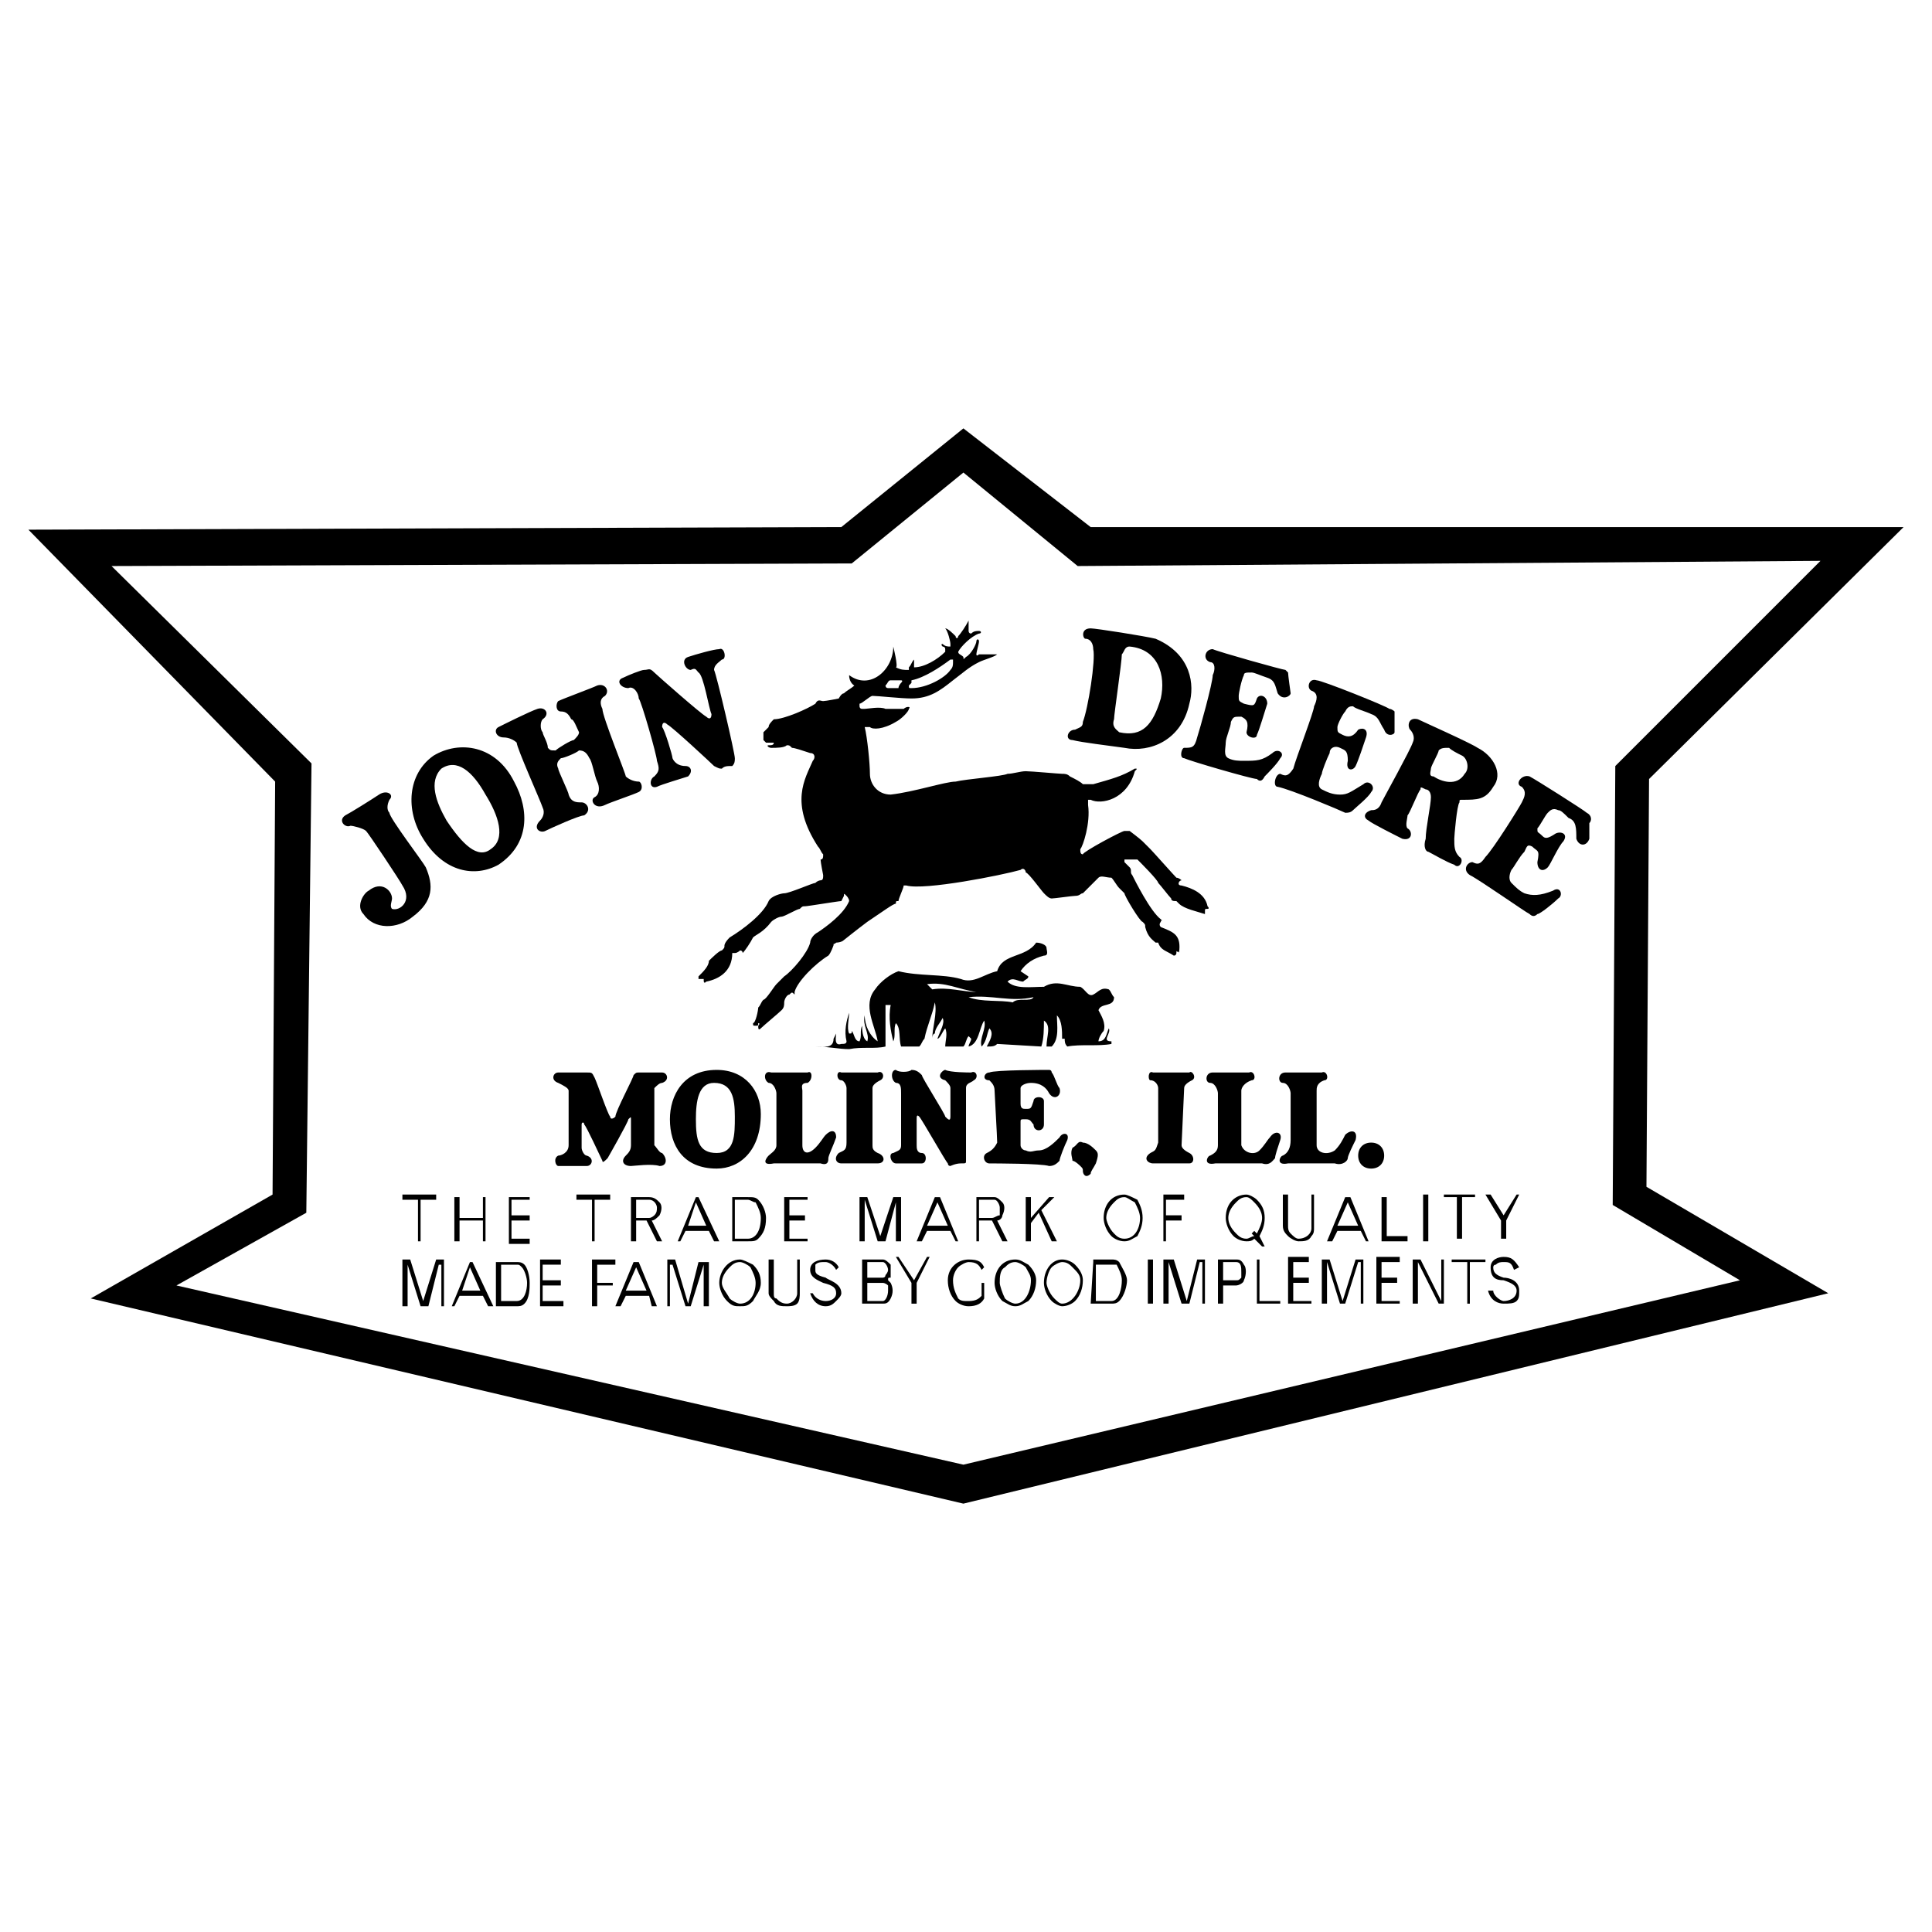
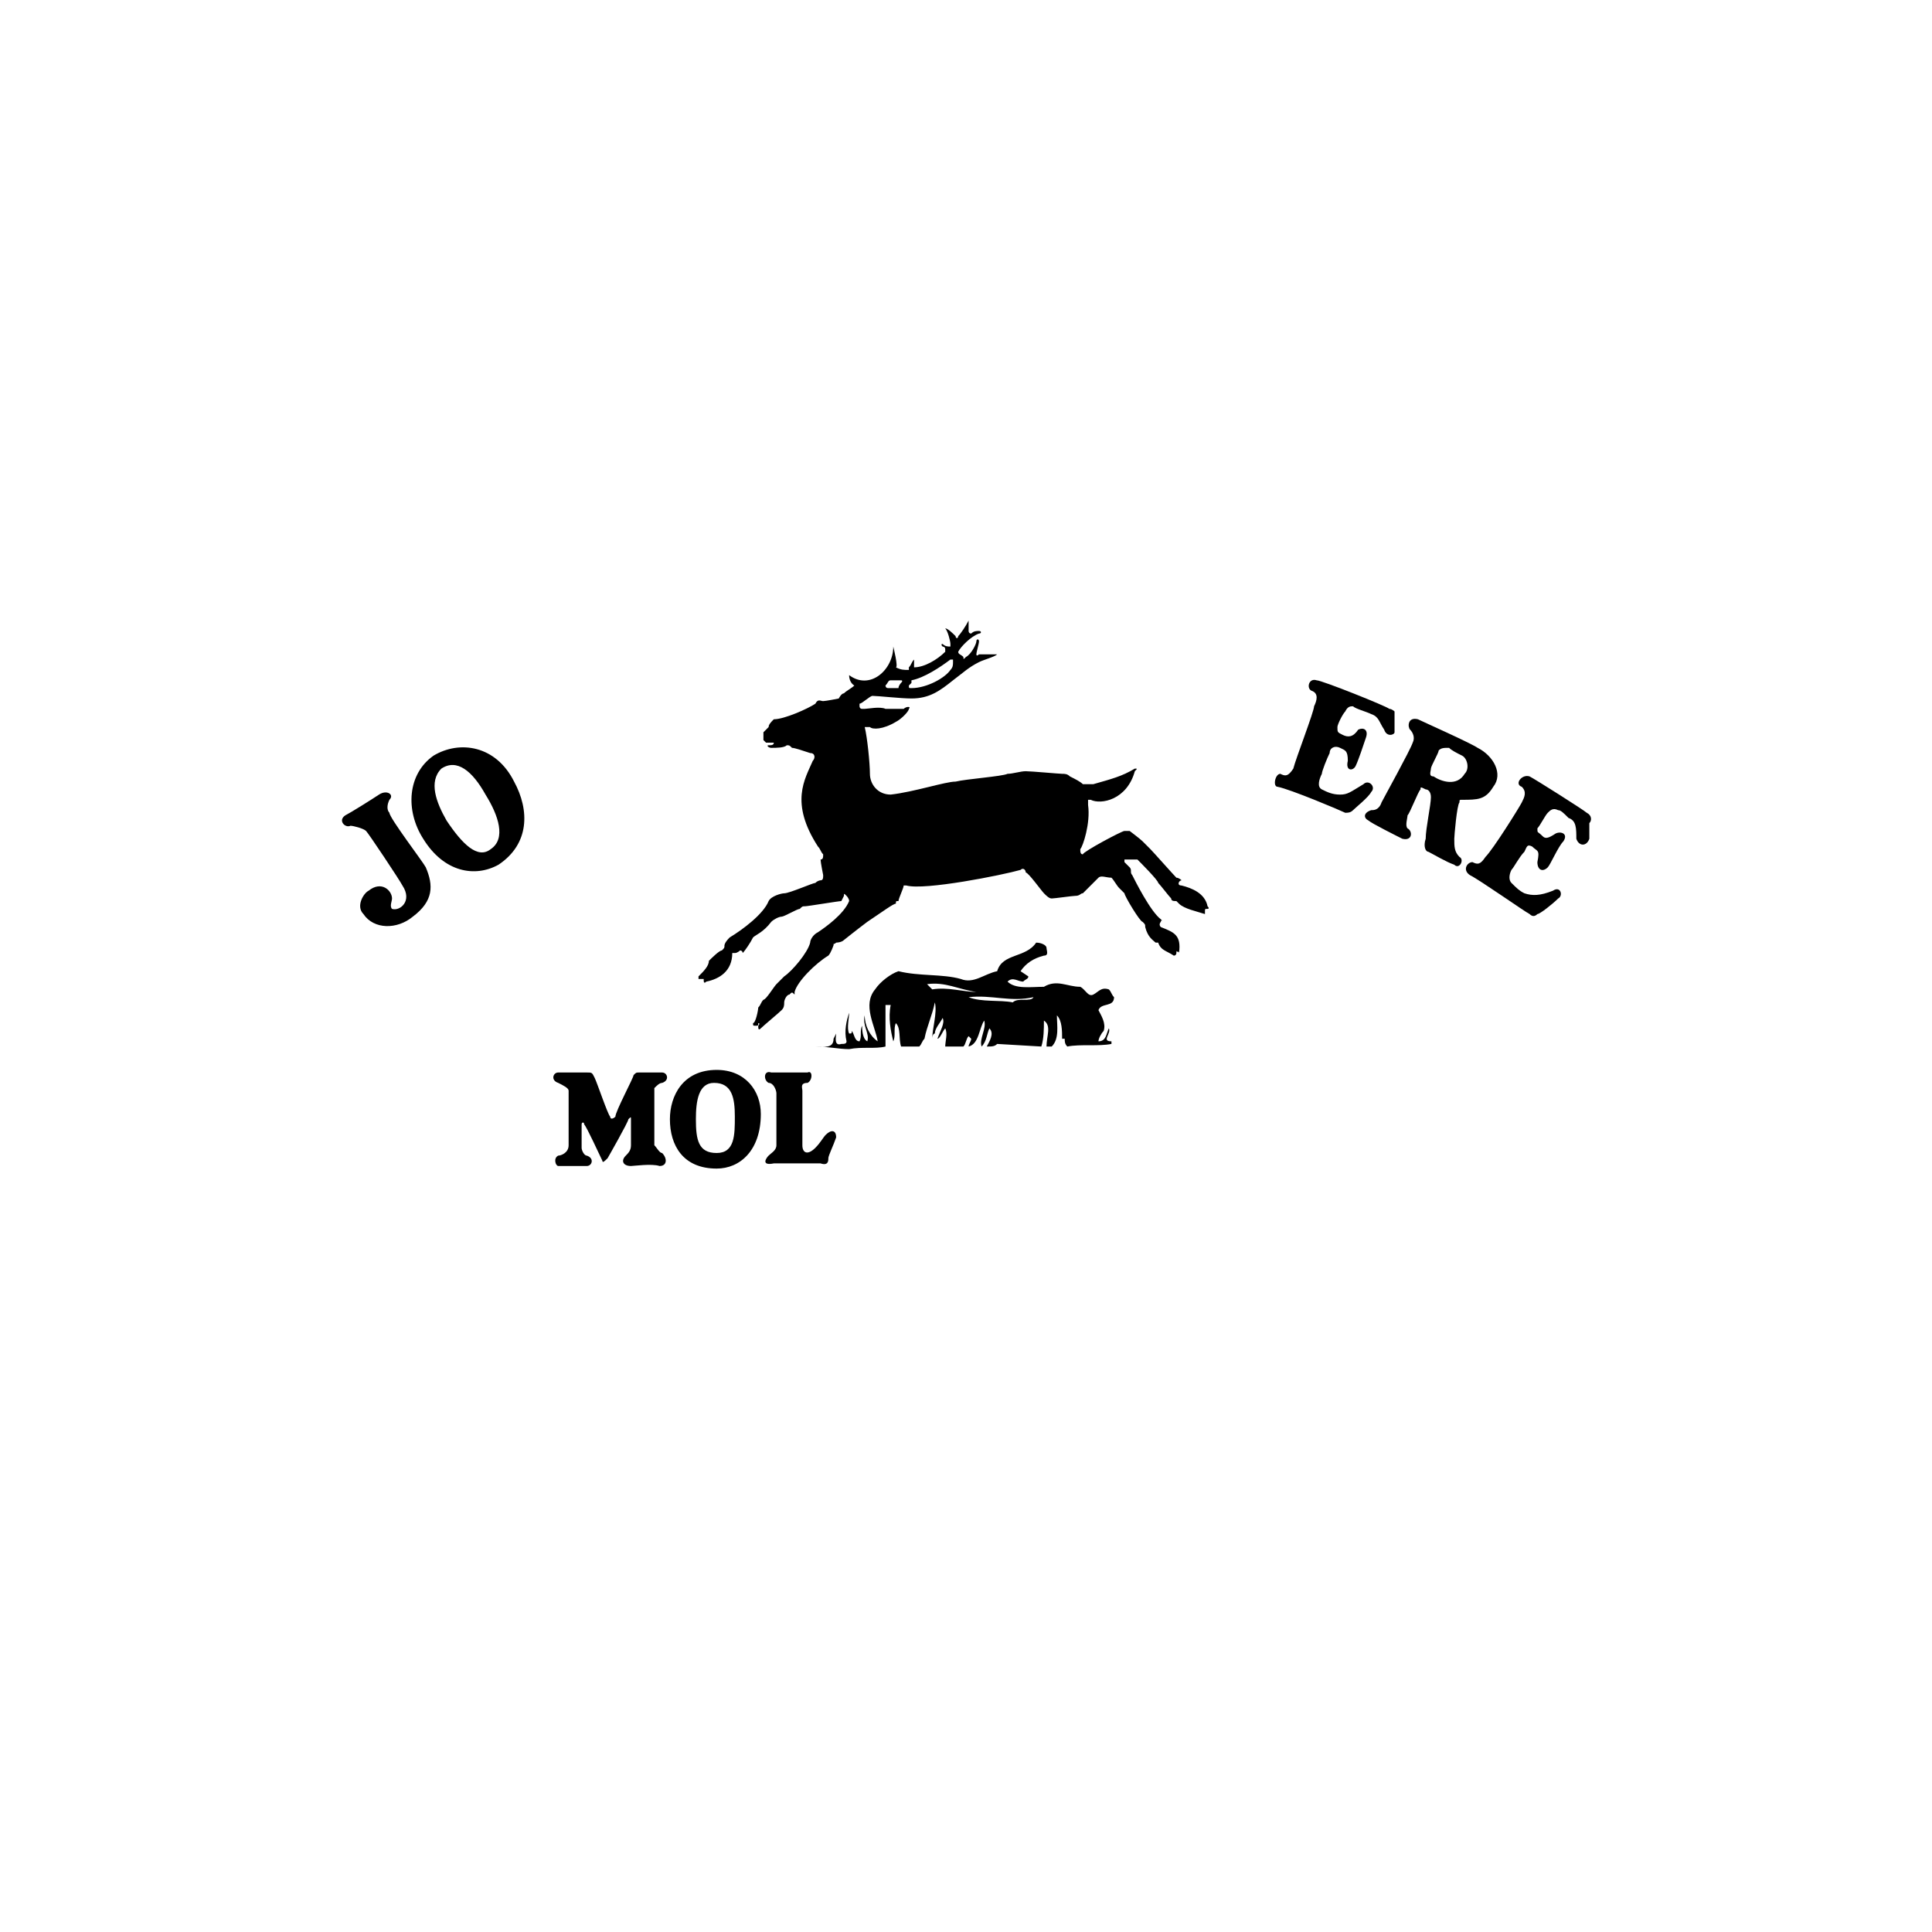
<svg xmlns="http://www.w3.org/2000/svg" width="2500" height="2500" viewBox="0 0 192.756 192.756">
  <g fill-rule="evenodd" clip-rule="evenodd">
    <path fill="#fff" d="M0 0h192.756v192.756H0V0z" />
    <path d="M110.629 102.598c-.258.518-.258 1.295-1.035 1.295 0-.26.26-.777.518-1.035.26-.779-.258-1.557-.518-2.074.26-.777 1.555-.26 1.555-1.295-.26-.26-.26-.52-.52-.777-.775-.26-1.035.258-1.555.518-.518.26-.777-.518-1.295-.777-1.295 0-2.332-.777-3.627 0-1.297 0-2.852.26-3.629-.518.52-.52 1.037 0 1.555 0 .26-.26.52-.26.52-.52l-.777-.518c.518-.777 1.295-1.295 2.332-1.555.518 0 .258-.518.258-.777s-.518-.519-1.035-.519c-1.037 1.555-3.369 1.037-3.887 2.851-1.297.26-2.332 1.295-3.628.777-1.814-.518-4.146-.26-6.219-.777-.778.26-1.814 1.037-2.332 1.814-1.296 1.555 0 3.627.259 5.182-.777-.518-1.296-1.555-1.296-2.592-.259 1.037.519 1.814.259 2.592-.518-.26-.518-1.295-.518-1.555-.259.52 0 1.037-.259 1.555-.518 0-.518-.777-.777-1.035 0 .258 0 .258-.259.258-.259-.518 0-1.555 0-2.072-.259.777-.518 1.814-.259 2.85 0 .26-.259.26-.519.26-.777.258-.518-.777-.518-1.037l-.259.518c0 1.037-1.036.777-1.813.777 1.295 0 2.332.26 3.368.26 1.296-.26 2.592 0 3.628-.26v-4.145h.518c-.259 1.295 0 2.592.259 3.627.259-.518 0-1.295.259-1.814.518.52.259 1.555.518 2.332h1.814c.259-.258.259-.518.518-.777.259-1.295.777-2.332 1.037-3.627.259 1.037-.259 2.592-.259 3.627 0 0 0-.518.259-.518 0-.518.518-1.037.777-1.555.259.518-.259 1.297-.518 2.072.259 0 .518-.775.777-1.035.259.518 0 1.295 0 1.812h1.813c.259-.258.259-.777.519-1.035l.259.258c0 .26-.259.52-.259.777 1.037-.258 1.037-1.812 1.554-2.59.26.777-.518 1.812-.258 2.59.518-.518.518-1.295.777-1.812.518.518 0 1.295-.26 1.812.518 0 .777 0 1.037-.258l4.404.258c.26-.777.26-1.812.26-2.59.777.518.258 1.555.258 2.59h.52c.777-.777.518-2.072.518-3.109.518.52.518 1.557.518 2.332h.26c0 .26 0 .52.26.777 1.295-.258 3.109 0 4.404-.258v-.26c-1.036 0-.001-.778-.261-1.295zm-17.62-3.887l-.518-.52c1.814-.258 3.109.52 4.923.777-1.295.001-2.85-.517-4.405-.257zm8.034 1.295c-1.297-.26-3.109 0-4.406-.518 2.332-.26 4.146.518 6.478 0-.26.518-1.554 0-2.072.518z" />
    <path d="M94.305 64.765c0-.259-.259-.259-.259-.259-.259-.259 0-.259 0-.259.259.259.518.259.777.259v-.259c0-.259-.259-1.295-.518-1.555.259 0 .777.518 1.036.777 0 .259.259.259.259 0 .259-.259.777-1.036 1.037-1.555 0-.518 0-.259 0 0v1.037s0 .259.259.259c.26-.259.518-.259.778-.259s.26.259 0 .259c-.778.259-1.814 1.296-2.073 1.814 0 .259.259.259.518.518 0 .259 0 .259.259 0 .518-.259 1.036-1.295 1.036-1.555s.26-.259.26 0-.26 1.037-.26 1.296c0 .259.26 0 .26 0h1.814c.258 0 0 0 0 0-.26.259-1.297.518-1.814.777-1.037.518-1.555 1.036-2.591 1.813-1.296 1.037-2.332 1.814-4.146 1.814-1.037 0-3.369-.259-3.887-.259-.259 0-1.036.778-1.295.778v.259s0 .259.259.259h.259c.259 0 1.555-.259 2.073 0h1.814c.259-.259.777-.259.518 0 0 .259-.777 1.036-1.295 1.295-1.296.778-2.333.778-2.591.519h-.519s-.259 0 0 0c.259 1.036.519 3.627.519 4.664s.777 2.073 2.073 2.073c2.332-.259 5.442-1.295 6.478-1.295 1.037-.259 4.665-.518 5.182-.777.52 0 1.297-.259 1.814-.259s3.369.259 3.627.259c.26 0 .52 0 .777.259.52.259 1.037.518 1.297.777h1.035c1.814-.519 2.852-.777 4.146-1.555.26 0 .26 0 0 .259-.777 2.851-3.367 3.369-4.404 2.851h-.26v.519c.26 1.813-.518 4.146-.777 4.405 0 .259 0 .518.26.518 0-.259 3.887-2.332 4.146-2.332h.518s1.037.777 1.295 1.036c.26.259.52.519.777.778.26.259 2.332 2.591 2.592 2.85.26 0 .518.259.518.259-.258 0-.518.519 0 .519 1.037.259 2.332.777 2.592 2.073.26.259 0 .259 0 .259-.26 0-.26 0-.26.259v.259c-.777-.259-2.072-.518-2.59-1.037l-.26-.259c-.26 0-.518 0-.518-.259-.26-.259-1.037-1.295-1.297-1.555 0-.259-1.812-2.073-2.072-2.332h-1.295v.259l.518.519c.26.259 0 .518.26.777.258.518 1.812 3.628 2.85 4.405.26.259 0 0 0 .259 0 0-.26.259 0 .519 1.295.518 2.072.777 1.814 2.591 0 .259 0 0 0 0 0-.259-.26 0-.26-.259v.259s0 .259-.26.259c-.777-.518-1.295-.518-1.555-1.296h-.258c-.26-.259-.777-.518-1.037-1.554 0-.26 0-.26-.26-.519-.258 0-1.812-2.591-1.812-2.851l-.52-.518c-.26-.259-.518-.777-.777-1.037-.518 0-1.035-.259-1.295 0l-1.555 1.555c-.26 0-.26.259-.777.259-.26 0-2.074.259-2.332.259-.26 0-.52-.259-.777-.519-.26-.259-1.555-2.073-1.814-2.073 0-.259-.26-.518-.518-.259-1.814.519-9.588 2.073-11.402 1.555h-.259c0 .259-.518 1.295-.518 1.554-.259 0-.259 0-.259.259-.259 0-1.296.778-2.851 1.814-1.037.777-2.332 1.814-2.332 1.814-.259.259-.777.259-.777.259-.259.259-.259 0-.259.259 0 0-.259.777-.518 1.037-1.295.777-3.109 2.592-3.369 3.627v.26c-.259-.26-.259-.26-.519 0-.259 0-.518.518-.518.777s0 .518-.259.777c-.259.26-1.813 1.555-2.073 1.814s-.259 0-.259-.26c0 0 .259-.26 0-.26 0 .26 0 .26-.259.26s-.259 0-.259-.26c.259 0 .518-1.295.518-1.555.259-.258.259-.518.519-.777.259 0 1.037-1.295 1.296-1.555l.777-.777c.777-.518 2.332-2.332 2.591-3.368 0-.259.259-.777.777-1.036.777-.518 2.591-1.814 3.109-3.11 0-.259-.259-.518-.259-.518-.259-.259-.259-.259-.259 0l-.26.521c-.259 0-3.369.519-3.627.519-.259 0-.259 0-.518.259-.259 0-1.555.777-1.814.777-.259 0-.777.259-1.036.519-.777 1.037-1.555 1.296-1.813 1.555-.26.518-.778 1.296-1.037 1.555 0 .259 0 0 0 0 0-.259-.259-.259-.259-.259s-.259.259-.519.259h-.259c0 1.814-1.296 2.591-2.591 2.851-.259.258-.259 0-.259-.26h-.518v-.26c.518-.518 1.036-1.036 1.036-1.554.259-.259 1.037-1.036 1.296-1.036.259-.259.259-.259.259-.519 0 0 0-.259.518-.777 1.295-.777 3.369-2.332 3.887-3.628.259-.518 1.295-.777 1.555-.777.518 0 2.85-1.036 3.11-1.036.259-.259.518-.259.518-.259.259 0 .259-.259.259-.518 0 0-.259-1.296-.259-1.555.259 0 .259-.259.259-.519-.259-.259-.259-.518-.519-.777-2.851-4.405-1.295-6.737-.519-8.551.26-.259.26-.777-.259-.777-.777-.259-1.555-.519-1.814-.519-.259-.259-.259-.259-.518-.259-.259.259-1.036.259-1.555.259-.259 0-.519-.259-.259-.259s.519 0 .519-.26h-.778l-.259-.259v-.777l.518-.518c0-.259.259-.519.519-.778 1.036 0 3.368-1.036 4.146-1.554.259-.519.518-.259.777-.259s1.555-.259 1.555-.259.259-.518.518-.518c.259-.259.777-.519 1.037-.777 0 0-.519-.259-.519-1.037 2.073 1.555 4.405-.518 4.405-2.85 0 0 .519 2.073.259 2.073.518.259.777.259 1.295.259v-.259c.259-.259.259-.518.518-.777v.777c1.037 0 2.333-.777 3.11-1.555v-.261zm.518 1.037c-1.037.777-2.591 1.814-3.887 2.073v.26l-.259.259c0 .259 0 .259.259.259 1.555 0 3.369-1.036 3.887-1.813.259-.259.259-.519.259-.777v-.259l-.259-.002zM89.9 68.134c.259-.26 0-.26 0-.26h-1.037c-.259 0-.259.26-.518.519 0 0 0 .259.259.259h1.037c0-.259.259-.518.259-.518zM37.816 79.276c.778-.518 1.555 0 1.037.519-.259.519-.259 1.037 0 1.295 0 .518 3.368 4.923 3.627 5.442.777 1.814.777 3.368-1.295 4.923-1.555 1.296-3.887 1.296-4.924-.259-.777-.777 0-2.073.519-2.332 1.295-1.037 2.332 0 2.332.777 0 .259-.259.777 0 1.037.777.259 2.073-.778 1.037-2.332-.259-.519-3.369-5.183-3.627-5.442-.26-.259-1.296-.518-1.555-.518-.518.259-1.295-.519-.518-1.037.517-.259 2.59-1.555 3.367-2.073zM43.258 75.389c2.591-1.555 6.219-1.036 8.033 2.591 1.555 2.851 1.555 6.219-1.555 8.292-2.332 1.295-5.441.777-7.515-2.591-1.814-2.85-1.554-6.478 1.037-8.292zm1.296 6.478c1.554 2.332 3.109 3.887 4.405 2.851 1.555-1.037.777-3.369-.519-5.442-1.295-2.332-2.85-3.627-4.405-2.591-1.295 1.295-.518 3.368.519 5.182z" />
-     <path d="M53.623 70.725c.777-.259 1.296.518.519 1.036-.259.259-.259 1.037 0 1.296 0 .259.518 1.036.518 1.555.259.259.259.259.777.259.259-.259 1.555-1.037 1.814-1.037.259-.259.519-.518.519-.777-.259-.518-.519-1.296-.777-1.296-.26-.518-.519-.777-1.037-.777-.518 0-.518-.777-.259-1.036.518-.259 3.369-1.296 3.887-1.555.777-.259 1.296.518.777 1.036-.518.259-.518.778-.259 1.296 0 .777 2.332 6.478 2.332 6.737.259.259.777.518 1.295.518.259 0 .518.777 0 1.037-.518.259-2.85 1.036-3.369 1.296-1.036.518-1.555-.519-1.036-.778.518-.259.518-1.037.259-1.555s-.518-2.073-.777-2.332c-.259-.518-.519-.777-1.036-.777-.259.259-1.555.777-1.814.777-.259.259-.518.518-.259 1.037 0 .259 1.036 2.332 1.036 2.591.26.777.778.777 1.296.777s1.037.778.259 1.296c-.518 0-3.368 1.296-3.887 1.555-.518.259-1.295-.259-.518-1.037.259-.259.518-.777.259-1.295-.259-.777-2.591-5.96-2.591-6.479-.259-.259-.777-.518-1.295-.518-.777 0-1.037-.777-.519-1.036.517-.259 3.108-1.555 3.886-1.814zM62.174 67.616c.518-.259 1.814-.777 2.073-.777.519 0 .519-.259 1.037.259.259.259 4.664 4.146 5.182 4.405.259.259.518.259.518-.259-.259-.518-.777-3.887-1.295-4.146-.259-.259-.259-.518-.778-.259-.518 0-1.036-1.037-.259-1.296.777-.259 2.591-.777 3.109-.777.519-.259.777 1.037.259 1.037-.259.259-.777.518-.777 1.037.259.518 2.073 8.292 2.073 8.81 0 .259 0 .518-.259.777-.519 0-.777 0-1.037.259-.259 0-.259 0-.777-.259-.259-.259-4.146-3.887-4.665-4.146-.259-.259-.518-.259-.518.259.259.259 1.037 2.85 1.037 3.109 0 0 .259.777 1.295.777.518 0 .778.518.259 1.037-.777.259-2.591.777-3.109 1.036-.777.259-.777-.777-.259-1.036.518-.519.518-.777.259-1.555 0-.519-1.555-5.96-1.814-6.219 0-.518-.518-1.295-1.037-1.037-.776 0-1.295-.777-.517-1.036zM108.816 62.692c.518 0 5.441.777 6.479 1.036 3.627 1.555 3.887 4.665 3.367 6.479-.777 3.627-3.887 4.923-6.477 4.405-1.814-.259-4.146-.519-5.184-.777-.777 0-.518-1.036.26-1.036.518-.259.777-.259.777-.778.518-1.295 1.295-6.219 1.035-7.255 0-.518-.258-1.037-.777-1.037-.257 0-.517-1.037.52-1.037zm2.332 9.069c-.26.778.258 1.037.518 1.296 2.332.518 3.369-.777 4.146-3.369.518-2.332-.26-4.923-3.109-5.182-.518 0-.518.518-.777.777 0 .778-.778 5.96-.778 6.478zM120.736 66.061c-.777-.259-.52-1.296.258-1.296.52.259 6.996 2.073 7.256 2.073l.26.259c0 .259.258 2.073.258 2.073 0 .259-.777.777-1.295 0-.26-.777-.26-1.296-1.037-1.555-.777-.259-1.295-.519-1.555-.519-.518 0-.777 0-.777.259-.258.518-.518 1.814-.518 2.073 0 .519 0 .519.518.778 1.037.259 1.037.259 1.297-.519.258-.518 1.035-.259 1.035.519-.258.777-.777 2.591-1.035 3.109 0 .518-1.037.259-1.037-.259.26-1.037 0-1.296-.518-1.555-.777 0-.777 0-1.037.518 0 .519-.518 1.555-.518 2.073 0 .519-.26 1.296.258 1.555.52.259 1.037.259 1.555.259 1.297 0 1.814 0 2.852-.777.518-.519 1.295 0 .777.518-.26.518-1.297 1.555-1.555 1.814-.26.518-.52.518-.777.259-.52 0-6.738-1.813-7.256-2.073-.518 0-.26-1.037 0-1.037.777 0 1.037 0 1.295-1.037.26-.777 1.555-5.441 1.555-6.219.259-.516.259-1.293-.259-1.293z" />
    <path d="M130.842 68.911c-.518-.259-.26-1.295.518-1.037.518 0 6.996 2.592 7.256 2.851.26 0 .518.259.518.259v2.073c0 .259-.777.518-1.035-.259-.52-.778-.52-1.296-1.297-1.555-.518-.259-1.555-.518-1.812-.777-.26 0-.52 0-.777.518-.26.259-.779 1.296-.779 1.555 0 .518 0 .518.52.777.518.259 1.037.259 1.555-.518.518-.259 1.037 0 .777.777-.26.778-.777 2.333-1.037 2.851-.258.518-1.035.518-.777-.518 0-1.037-.258-1.037-.777-1.296-.518-.259-1.035 0-1.035.519-.26.518-.779 1.813-.779 2.073-.258.518-.518 1.295 0 1.555.52.259 1.037.518 1.814.518s1.037-.259 2.332-1.036c.52-.519 1.297.259.777.777-.258.518-1.555 1.555-1.812 1.814-.26.259-.52.259-.777.259-.52-.259-5.443-2.332-6.738-2.591-.518 0-.26-1.295.26-1.295.518.259.777.259 1.295-.518.26-1.037 2.072-5.701 2.072-6.219.255-.52.515-1.298-.262-1.557zM151.83 78.499c-.777-.259 0-1.295.777-1.036.52.259 5.441 3.369 5.701 3.627.518.259.518.777.26 1.037v1.555c-.26.777-1.037.777-1.297 0 0-1.036 0-1.814-.777-2.073-.518-.518-.777-.777-1.035-.777-.52-.259-.777 0-1.037.259-.26.259-.777 1.296-1.037 1.555 0 .518 0 .259.518.777.26.259.52.259 1.297-.259.518-.259 1.295 0 .777.777-.518.519-1.295 2.333-1.555 2.592-.52.518-1.037.259-1.037-.519.26-1.295 0-1.036-.518-1.555-.518-.259-.518 0-.777.519-.52.518-1.037 1.555-1.295 1.813-.26.519-.26 1.037 0 1.296.518.518.775.777 1.295 1.036.777.259 1.555.259 2.85-.259.777-.518 1.037.518.52.777-.52.518-1.814 1.555-2.074 1.555-.258.259-.518.259-.777 0-.518-.259-4.924-3.369-5.959-3.887-.777-.519-.26-1.296.258-1.296.52.259.777.259 1.297-.518.777-.777 3.367-4.923 3.627-5.442.258-.518.518-1.036-.002-1.554zM141.465 71.761c.52.259 5.184 2.332 5.961 2.851 1.555.777 2.59 2.591 1.555 3.887-.777 1.296-1.555 1.296-3.109 1.296-.26 0-.26 0-.26.259-.26.26-.518 3.369-.518 3.628 0 .777 0 1.296.518 1.814.518.259 0 1.295-.518.777-.777-.259-2.074-1.037-2.592-1.295-.26 0-.518-.519-.26-1.296 0-1.036.52-3.368.52-4.146 0-.518-.26-.777-.52-.777-.518-.259-.518-.259-.518 0-.26.259-1.037 2.332-1.295 2.591 0 .259-.26 1.037 0 1.296.518.259.518 1.295-.52 1.036-.518-.259-3.109-1.555-3.367-1.814-.52-.259-.52-.777.258-1.036.26 0 .777 0 1.037-.778.26-.518 2.85-5.182 3.109-5.96.26-.518 0-1.036-.26-1.295-.256-.26-.256-1.297.779-1.038zm1.297 4.924c0 .259-.26.777.258.777.777.518 2.332 1.036 3.109-.259.52-.518.26-1.555-.258-1.814-.52-.259-1.037-.518-1.297-.777-.518 0-.777 0-1.035.259 0 .259-.777 1.555-.777 1.814zM55.696 116.33c-.259 0-.519-.777 0-1.035.259 0 1.036-.26 1.036-1.037v-5.441c0-.259-.518-.518-1.036-.777-.777-.26-.519-1.037 0-1.037h2.85c.519 0 .519 0 .778.52.259.518 1.295 3.627 1.555 3.887 0 .258.259.258.518 0 0-.52 1.814-3.887 1.814-4.146.259-.26.259-.26.518-.26h2.332c.518 0 .777.777 0 1.037-.259 0-.518.26-.777.518v5.701c.259.26.518.777.777.777.518.518.518 1.295-.259 1.295-.777-.258-2.591 0-2.85 0-.777 0-1.037-.518-.518-1.035.259-.26.518-.52.518-1.037v-2.592c0-.258 0-.258-.259 0 0 .26-2.073 3.887-2.073 3.887-.259.26-.518.52-.518.26-.259-.518-1.555-3.369-1.814-3.627 0-.26-.259-.26-.259 0v2.332c0 .258.259.777.518.777.778.258.519 1.035 0 1.035-.519-.002-2.333-.002-2.851-.002zM71.502 106.744c2.85 0 4.405 2.072 4.405 4.404 0 3.627-2.073 5.441-4.405 5.441-3.369 0-4.665-2.332-4.665-4.924.001-2.331 1.296-4.921 4.665-4.921zm-2.073 4.922c0 2.074.259 3.369 2.073 3.369 1.813 0 1.813-1.814 1.813-3.627 0-1.814-.259-3.369-2.073-3.369-1.554 0-1.813 1.815-1.813 3.627zM80.571 107.002c.518-.258.518.777 0 1.037-.777 0-.518.518-.518.777v5.441c0 .777.518 1.037 1.296.26.518-.52.777-1.037 1.036-1.297.519-.518 1.037-.518 1.037.26-.259.777-.777 1.814-.777 2.072 0 .26 0 .777-.777.52h-4.664c-1.296.258-.778-.52-.519-.777.259-.26.778-.52.778-1.037v-5.182c0-.26-.259-1.037-.778-1.037-.518-.26-.518-1.295.259-1.037h3.627z" />
-     <path d="M83.94 107.002h3.628c.518-.258.777.52.259.777-.518.26-.778.52-.778.777v5.701c0 .26 0 .518.519.777.777.26.777 1.037 0 1.037H83.94c-.518 0-.777-.52-.259-1.037.518-.26.777-.26.777-1.037v-5.441c0-.258-.259-.777-.519-.777-.517 0-.517-1.035.001-.777zM124.623 107.002c.518-.258.777.777.258.777-.777.26-1.035.777-1.035 1.037v5.441c.258.777 1.295 1.037 1.812.518.52-.518.777-1.035 1.037-1.295.518-.777 1.295-.518 1.037.26-.26.777-.52 1.555-.52 1.812-.258.26-.518.777-1.295.52h-4.664c-1.295.258-.777-.777-.518-.777.518-.26.777-.52.777-1.037v-5.182c0-.26-.26-1.037-.777-1.037-.52 0-.52-1.037.258-1.037h3.63z" />
-     <path d="M131.877 107.002c.52-.258.779.777.26.777-.777.26-.777.777-.777 1.037v5.441c0 .777 1.037 1.037 1.814.518.518-.518.777-1.035 1.037-1.555.518-.518 1.295-.518 1.035.52-.258.518-.777 1.555-.777 1.812 0 .26-.518.777-1.295.52h-4.664c-1.297.258-.777-.777-.52-.777.52-.26.777-.777.777-1.555v-4.664c0-.26-.258-1.037-.777-1.037-.518 0-.518-1.037.26-1.037h3.627zM115.035 107.002h3.627c.26-.258.777.52.26.777-.518.26-.777.52-.777.777 0 .26-.26 5.441-.26 5.701s.26.518.777.777c.52.26.52 1.037 0 1.037h-3.627c-.518 0-1.037-.52-.26-1.037.52-.26.52-.26.777-1.037v-5.441c0-.258-.258-.777-.777-.777-.257 0-.257-1.035.26-.777zM89.382 106.744c.259.258 1.295.258 1.555 0 .518 0 .777.258 1.037.518 0 .26 2.332 3.887 2.332 4.146.259.258.518.518.518 0v-2.852c0-.258-.259-.518-.518-.777-1.037-.258-.259-1.035 0-1.035.518.258 2.332.258 2.591.258.518-.258.778.52.26.777-.26.26-.778.26-.778.777v7.256c0 .26 0 .26-.518.26-.519 0-1.037.258-1.037.258-.259 0-.259-.258-.259-.258-.259-.26-2.591-4.406-2.85-4.664-.259-.26-.259 0-.259.258v2.592c0 .26 0 .777.519.777.518 0 .518 1.037 0 1.037h-2.591c-.519 0-.778-1.037-.259-1.037.519-.26.777-.26.777-.777v-5.182c0-.52 0-1.037-.518-1.037-.521-.26-.521-1.295-.002-1.295zM98.711 107.002c.518-.258 5.699-.258 5.959-.258s.26.258.26.258c.258.26.518 1.297.777 1.555.258.777-.52 1.297-1.037.52-.26-.52-.777-1.037-1.814-1.037-.518 0-1.035.26-1.035.518v1.555c0 .52.258.52.518.52.518 0 .518 0 .777-.777 0-.52 1.037-.52 1.037 0v2.332c0 .777-1.037.777-1.037 0-.26-.26-.26-.52-.777-.52s-.518 0-.518.26v2.332c0 .26.258.518.518.518.518.26.777 0 1.295 0 .777 0 1.555-.777 2.074-1.295.258-.518 1.035-.518.777.26-.26.518-.777 1.812-.777 2.072-.26.26-.52.518-1.037.518-.777-.258-5.441-.258-5.959-.258-.52 0-.777-.777-.26-1.037s.777-.518 1.037-1.037c0-.518-.26-4.922-.26-5.182 0-.518-.26-.777-.518-1.037-.777-.003-.52-.78 0-.78zM108.039 113.998c.518 0 1.035.52 1.295.777.26.26.26.52 0 1.297-.26.518-.518.777-.518 1.035-.52.52-.777 0-.777-.258 0-.26 0-.26-.26-.52 0 0-.518-.518-.777-.518 0-.26-.26-.777 0-1.295.518-.258.518-.776 1.037-.518zM136.801 116.59c.777 0 1.297-.518 1.297-1.295s-.52-1.297-1.297-1.297-1.295.52-1.295 1.297.517 1.295 1.295 1.295zM40.148 119.699h1.555v4.147h.259v-4.147h1.555v-.517h-3.369v.517zM48.181 121.514h-2.332v-2.075h-.518v4.407h.518v-2.075h2.332v2.075h.259v-4.407h-.259v2.075zM52.845 119.699v-.26h-2.073v4.665h2.073v-.518h-1.813v-1.815h1.813v-.517h-1.813v-1.555h1.813zM65.542 123.846h.518l-1.036-2.074c.259 0 .518-.258.777-.518.259-.518.259-1.037 0-1.295-.259-.26-.518-.52-1.036-.52h-1.814v4.406h.518v-2.074h1.037l1.036 2.075zm-2.073-4.147h1.296c.519 0 .777.518.777.777s0 .518-.259.777c0 0-.259.26-.519.26h-1.296v-1.814h.001zM100.006 123.846h.518l-1.035-2.074c.258 0 .518-.258.518-.518.26-.518.26-1.037 0-1.295-.26-.26-.518-.52-.777-.52h-1.814v4.406h.26v-2.074h1.295l1.035 2.075zm-2.332-4.147h1.555c.26 0 .518.518.518.777v.777c-.258 0-.518.26-.777.26h-1.295v-1.814h-.001zM71.243 123.846h.518l-2.073-4.406h-.259l-1.813 4.406h.259l.518-1.037h2.332l.518 1.037zm-2.591-1.555l.777-2.332 1.037 2.332h-1.814zM95.341 123.846h.259l-1.814-4.406h-.518l-1.814 4.406h.519l.518-1.037h2.332l.518 1.037zm-2.85-1.555l1.037-2.332 1.036 2.332h-2.073zM136.283 123.846h.26l-1.814-4.406h-.518l-1.814 4.406h.518l.518-1.037h2.334l.516 1.037zm-2.851-1.555l1.037-2.332 1.037 2.332h-2.074zM65.024 130.324h.518l-1.814-4.406h-.518l-1.814 4.406h.518l.519-1.037h2.332l.259 1.037zm-2.591-1.556l1.036-2.332 1.037 2.332h-2.073zM48.7 130.324h.518l-2.073-4.406h-.259l-1.814 4.406h.259l.518-1.037h2.332l.519 1.037zm-2.592-1.556l.778-2.332 1.036 2.332h-1.814zM57.51 119.699h1.554v4.147h.26v-4.147h1.554v-.517H57.51v.517zM74.612 119.439h-1.555v4.406h1.555c.519 0 .777 0 1.036-.26.519-.518.777-1.037.777-2.072 0-.52-.259-1.297-.777-1.814-.259-.26-.518-.26-1.036-.26zm0 4.147h-1.296v-3.887h1.296c.259 0 .519.26.777.26.259.518.518 1.035.518 1.555 0 1.295-.518 2.072-1.295 2.072zM78.757 123.586v-1.815h1.555v-.517h-1.555v-1.555h1.814v-.26h-2.332v4.407h2.332v-.26h-1.814zM89.641 119.439h-.518l-1.296 3.889-1.296-3.889h-.777v4.407h.518v-4.147l1.296 4.147h.777l1.037-3.887v3.887h.518v-4.407h-.259zM105.447 123.846l-1.554-3.11 1.295-1.297h-.518l-1.815 2.075v-2.075h-.517v4.407h.517v-1.815l.778-1.037 1.297 2.852h.517zM112.186 119.439c.258 0 .518.26 1.035.52.26.518.52 1.035.52 1.555 0 1.035-.52 2.072-1.555 2.072-.52 0-.779-.258-1.037-.518-.52-.52-.777-1.297-.777-1.555 0-.52.258-1.037.777-1.555.257-.259.517-.519 1.037-.519zm-2.075 2.075c0 .518.26 1.295.777 1.814.26.258.777.518 1.297.518.518 0 .777-.26 1.295-.518.26-.52.518-1.037.518-1.814s-.258-1.297-.518-1.814c-.518-.26-1.037-.518-1.295-.518-1.296 0-2.074 1.035-2.074 2.332zM73.834 125.918c.259 0 .777.26 1.036.518.26.52.519 1.037.519 1.557 0 1.035-.519 2.072-1.555 2.072-.259 0-.777-.26-1.037-.518-.259-.52-.777-1.037-.777-1.555 0-.52.259-1.037.777-1.557.26-.257.519-.517 1.037-.517zm-2.073 2.074c0 .518.259 1.295.777 1.812.519.52.777.52 1.296.52.518 0 .777 0 1.296-.52.259-.518.777-1.037.777-1.812 0-.777-.259-1.297-.777-1.814-.519-.26-1.037-.518-1.296-.518-1.295 0-2.073 1.295-2.073 2.332zM101.301 125.918c.26 0 .777.26 1.037.518.26.52.518.779.518 1.297 0 1.035-.518 2.332-1.555 2.332-.258 0-.777-.26-1.035-.518-.26-.52-.52-1.297-.52-1.555 0-.52 0-1.297.52-1.557.257-.257.517-.517 1.035-.517zm-2.072 2.074c0 .518.26 1.295.777 1.812.518.26.777.52 1.295.52.52 0 .777-.26 1.297-.52.518-.518.777-1.295.777-2.072 0-.518-.26-1.037-.777-1.555-.52-.26-.777-.518-1.297-.518-1.295.001-2.072 1.036-2.072 2.333zM105.965 125.918c.52 0 .777.26 1.037.518.518.52.777.779.777 1.297 0 1.035-.777 2.332-1.814 2.332-.258 0-.518-.26-.777-.518-.518-.52-.777-1.297-.777-1.555 0-.52.26-1.297.52-1.557.257-.257.776-.517 1.034-.517zm-1.813 2.074c0 .518.258 1.295.777 1.812.258.26.777.52 1.035.52.52 0 1.037-.26 1.297-.52.518-.518.777-1.295.777-2.072 0-.518-.26-1.037-.777-1.555-.26-.26-.777-.518-1.297-.518-1.034.001-1.812 1.036-1.812 2.333zM118.145 119.699v-.517h-2.073v4.664h.258v-2.075h1.555v-.517h-1.555v-1.555h1.815zM126.178 121.514c0-.777-.26-1.297-.777-1.814-.26-.26-.777-.518-1.037-.518-1.037 0-2.072.777-2.072 2.332 0 .518.258 1.295.777 1.814.258.258.777.518 1.295.518.26 0 .518 0 .777-.26l.777.777h.26l-.52-1.035c.26-.519.52-1.037.52-1.814zm-1.815 2.072c-.518 0-.777-.258-1.037-.518-.518-.52-.777-1.037-.777-1.555 0-.52.26-1.037.777-1.555.26-.26.52-.52 1.037-.52.26 0 .518.26.777.52.518.518.777 1.035.777 1.555 0 .518-.26 1.035-.518 1.555l-.26-.26-.26.26.26.26c-.258 0-.516.258-.776.258zM127.99 119.182v3.109c0 .518.26.777.52 1.037.258.258.777.518 1.035.518.52 0 1.037 0 1.297-.518.258-.26.258-.52.258-.779v-3.367h-.258v3.367c0 .52-.518 1.037-1.297 1.037-.258 0-.518-.258-.777-.518-.258-.26-.258-.52-.258-.777v-3.109h-.52zM76.685 125.66v3.367c0 .26.259.52.519.777.259.52.777.52 1.295.52.259 0 .777 0 1.037-.26s.259-.777.259-1.037v-3.367h-.259v3.367c0 .52-.519 1.037-1.037 1.037-.519 0-.777-.26-1.036-.518-.259 0-.259-.26-.259-.52v-3.367h-.519v.001zM138.355 123.328v-3.889h-.517v4.407h2.592v-.518h-2.075zM141.984 123.846h.518v-4.664h-.518v4.664zM147.166 119.182h-3.109v.257h1.295v4.147h.519v-4.147h1.295v-.257zM148.203 125.66h-3.369v.258h1.555v4.146h.259v-4.146h1.555v-.258zM151.57 119.182h-.258l-1.296 2.072-1.295-2.072h-.518l1.555 2.589v1.815h.517v-1.815l1.295-2.589zM43.517 125.66l-1.296 4.145-1.295-4.145h-.778v4.664h.519v-4.146l1.295 4.146h.778l1.036-4.146h.259v4.146h.259v-4.664h-.777zM69.688 125.918l-1.036 4.146-1.296-4.404h-.777v4.664h.259v-4.146h.259l1.296 4.146h.518l1.296-4.146v4.146h.518v-4.406h-1.037zM120.217 125.66h-.778l-1.035 4.145-1.297-4.145h-1.035v4.404h.518v-4.146l1.295 4.146h.777l1.037-4.146h.26v4.146h.258v-4.404zM135.766 125.66h-.52l-1.295 4.145-1.295-4.145h-.779v4.404h.519v-4.146l1.295 4.146h.52l1.295-4.146h.26v4.146h.257v-4.404h-.257zM52.327 126.178c-.259-.26-.518-.26-.777-.26h-2.073v4.406h2.073c.259 0 .518 0 .777-.26.518-.518.518-1.555.518-2.072 0-.777-.259-1.556-.518-1.814zm-.777 3.627h-1.555v-3.627h1.555c.259 0 .259 0 .518.258.259.26.519 1.037.519 1.557-.001.775-.26 1.812-1.037 1.812zM111.666 125.918c-.26-.258-.518-.258-.777-.258h-1.814v.258l-.258 4.146h2.072c.26 0 .518 0 .777-.26.52-.518.777-1.555.777-2.072s-.517-1.296-.777-1.814zm-.777 3.887h-1.555v-3.627h2.073c.26.518.52 1.037.52 1.555-.001.777-.261 2.072-1.038 2.072zM54.141 129.805v-1.555h1.814v-.518h-1.814v-1.554h1.814v-.518h-2.073v4.664h2.332v-.519h-2.073zM61.396 126.178v-.518h-2.332v4.664h.519v-2.074h1.554v-.258h-1.554v-1.814h1.813zM83.681 126.436c-.259-.518-.777-.775-1.296-.775-.777 0-1.555.258-1.555 1.035s.777 1.037 1.296 1.297c1.036.258 1.295.518 1.295 1.035 0 .52-.518.777-1.037.777-.518 0-1.036-.258-1.296-.777h-.259c.259.777.777 1.297 1.555 1.297.519 0 .777-.26 1.037-.52.259-.258.518-.518.518-.777 0-1.035-1.295-1.295-1.555-1.555-1.036-.258-1.036-.518-1.036-.777v-.518c.259-.26.518-.26 1.036-.26.259 0 .777.26 1.037.777l.26-.259zM151.57 126.436c-.518-.775-.775-1.035-1.555-1.035-.518 0-1.295.26-1.295 1.035 0 1.037.518 1.297 1.295 1.297.779.26 1.297.518 1.297 1.035 0 .779-.777 1.037-1.297 1.037-.258 0-1.035-.518-1.035-1.037h-.52c.26 1.037 1.037 1.297 1.555 1.297.52 0 1.037 0 1.297-.26.258-.258.258-.518.258-1.037 0-1.035-1.035-1.295-1.555-1.295-.777-.258-1.035-.518-1.035-1.037 0 0 0-.258.258-.258.26-.26.52-.26.777-.26.52 0 .779 0 1.037.777l.518-.259zM88.863 127.992l-.259-.26c0-.26 0-.26.259-.26v-1.295c-.259-.26-.518-.518-.777-.518h-2.073v4.404h2.073c.259 0 .518 0 .777-.518.26-.518.26-1.035 0-1.553zm-.259-1.297c0 .26-.259.52-.259.52 0 .258-.259.258-.259.258h-1.555v-1.555h1.555c.259 0 .518.518.518.777zm-.518 3.11h-1.555v-1.812h1.555s.259 0 .518.258v.518c0 .518-.259 1.036-.518 1.036zM92.75 125.4h-.259l-1.296 2.332-1.554-2.332h-.259l1.555 2.592v2.072h.518v-2.072l1.295-2.592zM98.191 126.436c-.258-.518-.518-.775-1.554-.775s-2.073.775-2.073 2.072c0 .777.259 1.555.777 2.072.259.26.777.52 1.296.52.777 0 1.296-.26 1.554-.777v-1.555h-.258v1.295c-.26.26-.52.518-1.296.518-.519 0-.777 0-1.037-.258-.259-.52-.518-1.037-.518-1.814 0-.518.259-1.037.518-1.297.259-.258.777-.518 1.037-.518.777 0 1.037.26 1.296.777l.258-.26zM114.518 130.064h.517v-4.404h-.517v4.404zM124.104 126.178c-.258-.518-.518-.518-.777-.518h-1.812v4.404h.518v-1.814h1.295c.26 0 .777-.258.777-.518.258-.517.258-1.296-.001-1.554zm-.258 1.295c-.26.26-.26.26-.52.26h-1.295v-1.814h1.295c.52 0 .52.518.52 1.037v.517zM125.658 129.805v-4.145h-.258v4.404h2.332v-.259h-2.074zM129.027 129.805v-1.813h1.555v-.519h-1.555v-1.555h1.555v-.518h-2.072v4.664h2.332v-.259h-1.815zM137.838 129.805v-1.813h1.555v-.519h-1.555v-1.555h1.814v-.518h-2.332v4.664h2.332v-.259h-1.814zM143.797 125.66v4.145l-2.072-4.145h-.778v4.404h.518v-4.146l2.074 4.146h.518v-4.404h-.26z" />
-     <path d="M2.834 52.846l81.105-.259 12.179-9.847 12.698 9.847h81.105l-25.395 25.135-.26 40.683 18.139 10.623-86.288 20.99-87.063-20.471 18.139-10.365.259-41.201L2.834 52.846zm28.245 23.321l-.518 44.828-12.957 7.256 78.514 17.879 77.477-18.396-12.695-7.516.258-43.791 20.471-20.471-74.109.518-11.401-9.328-11.142 9.069-73.85.259 19.952 19.693z" />
  </g>
</svg>